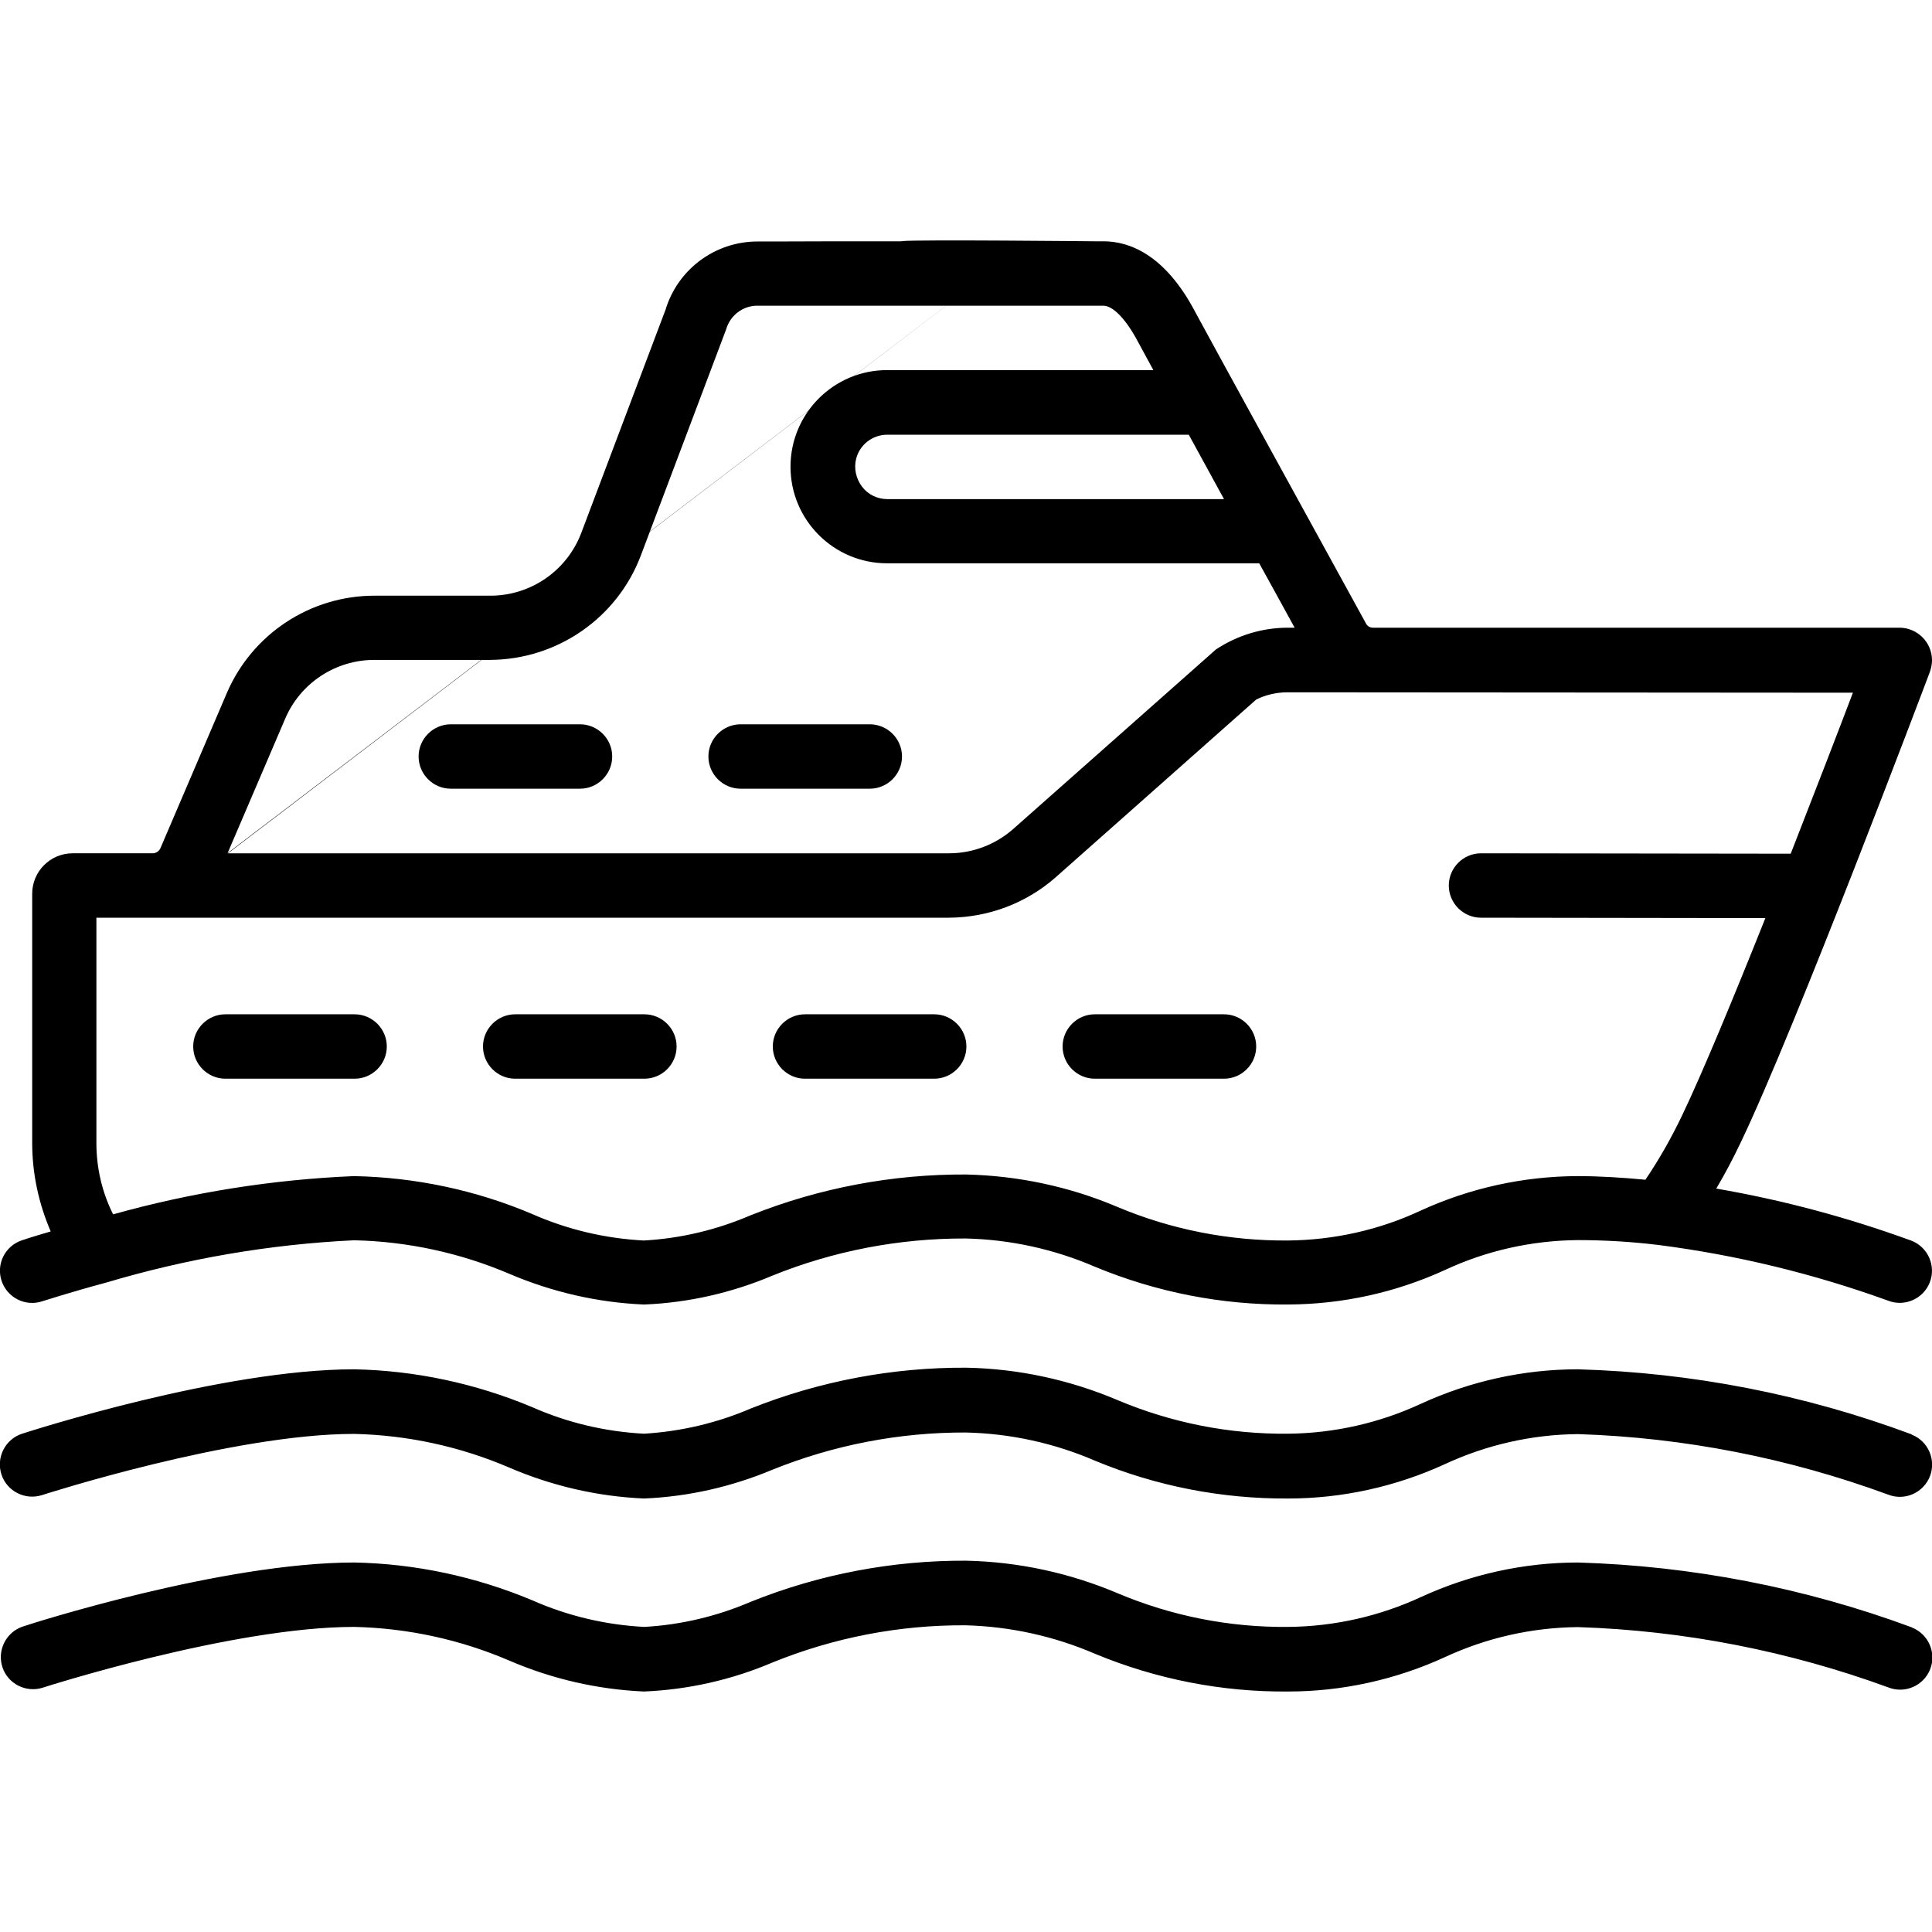
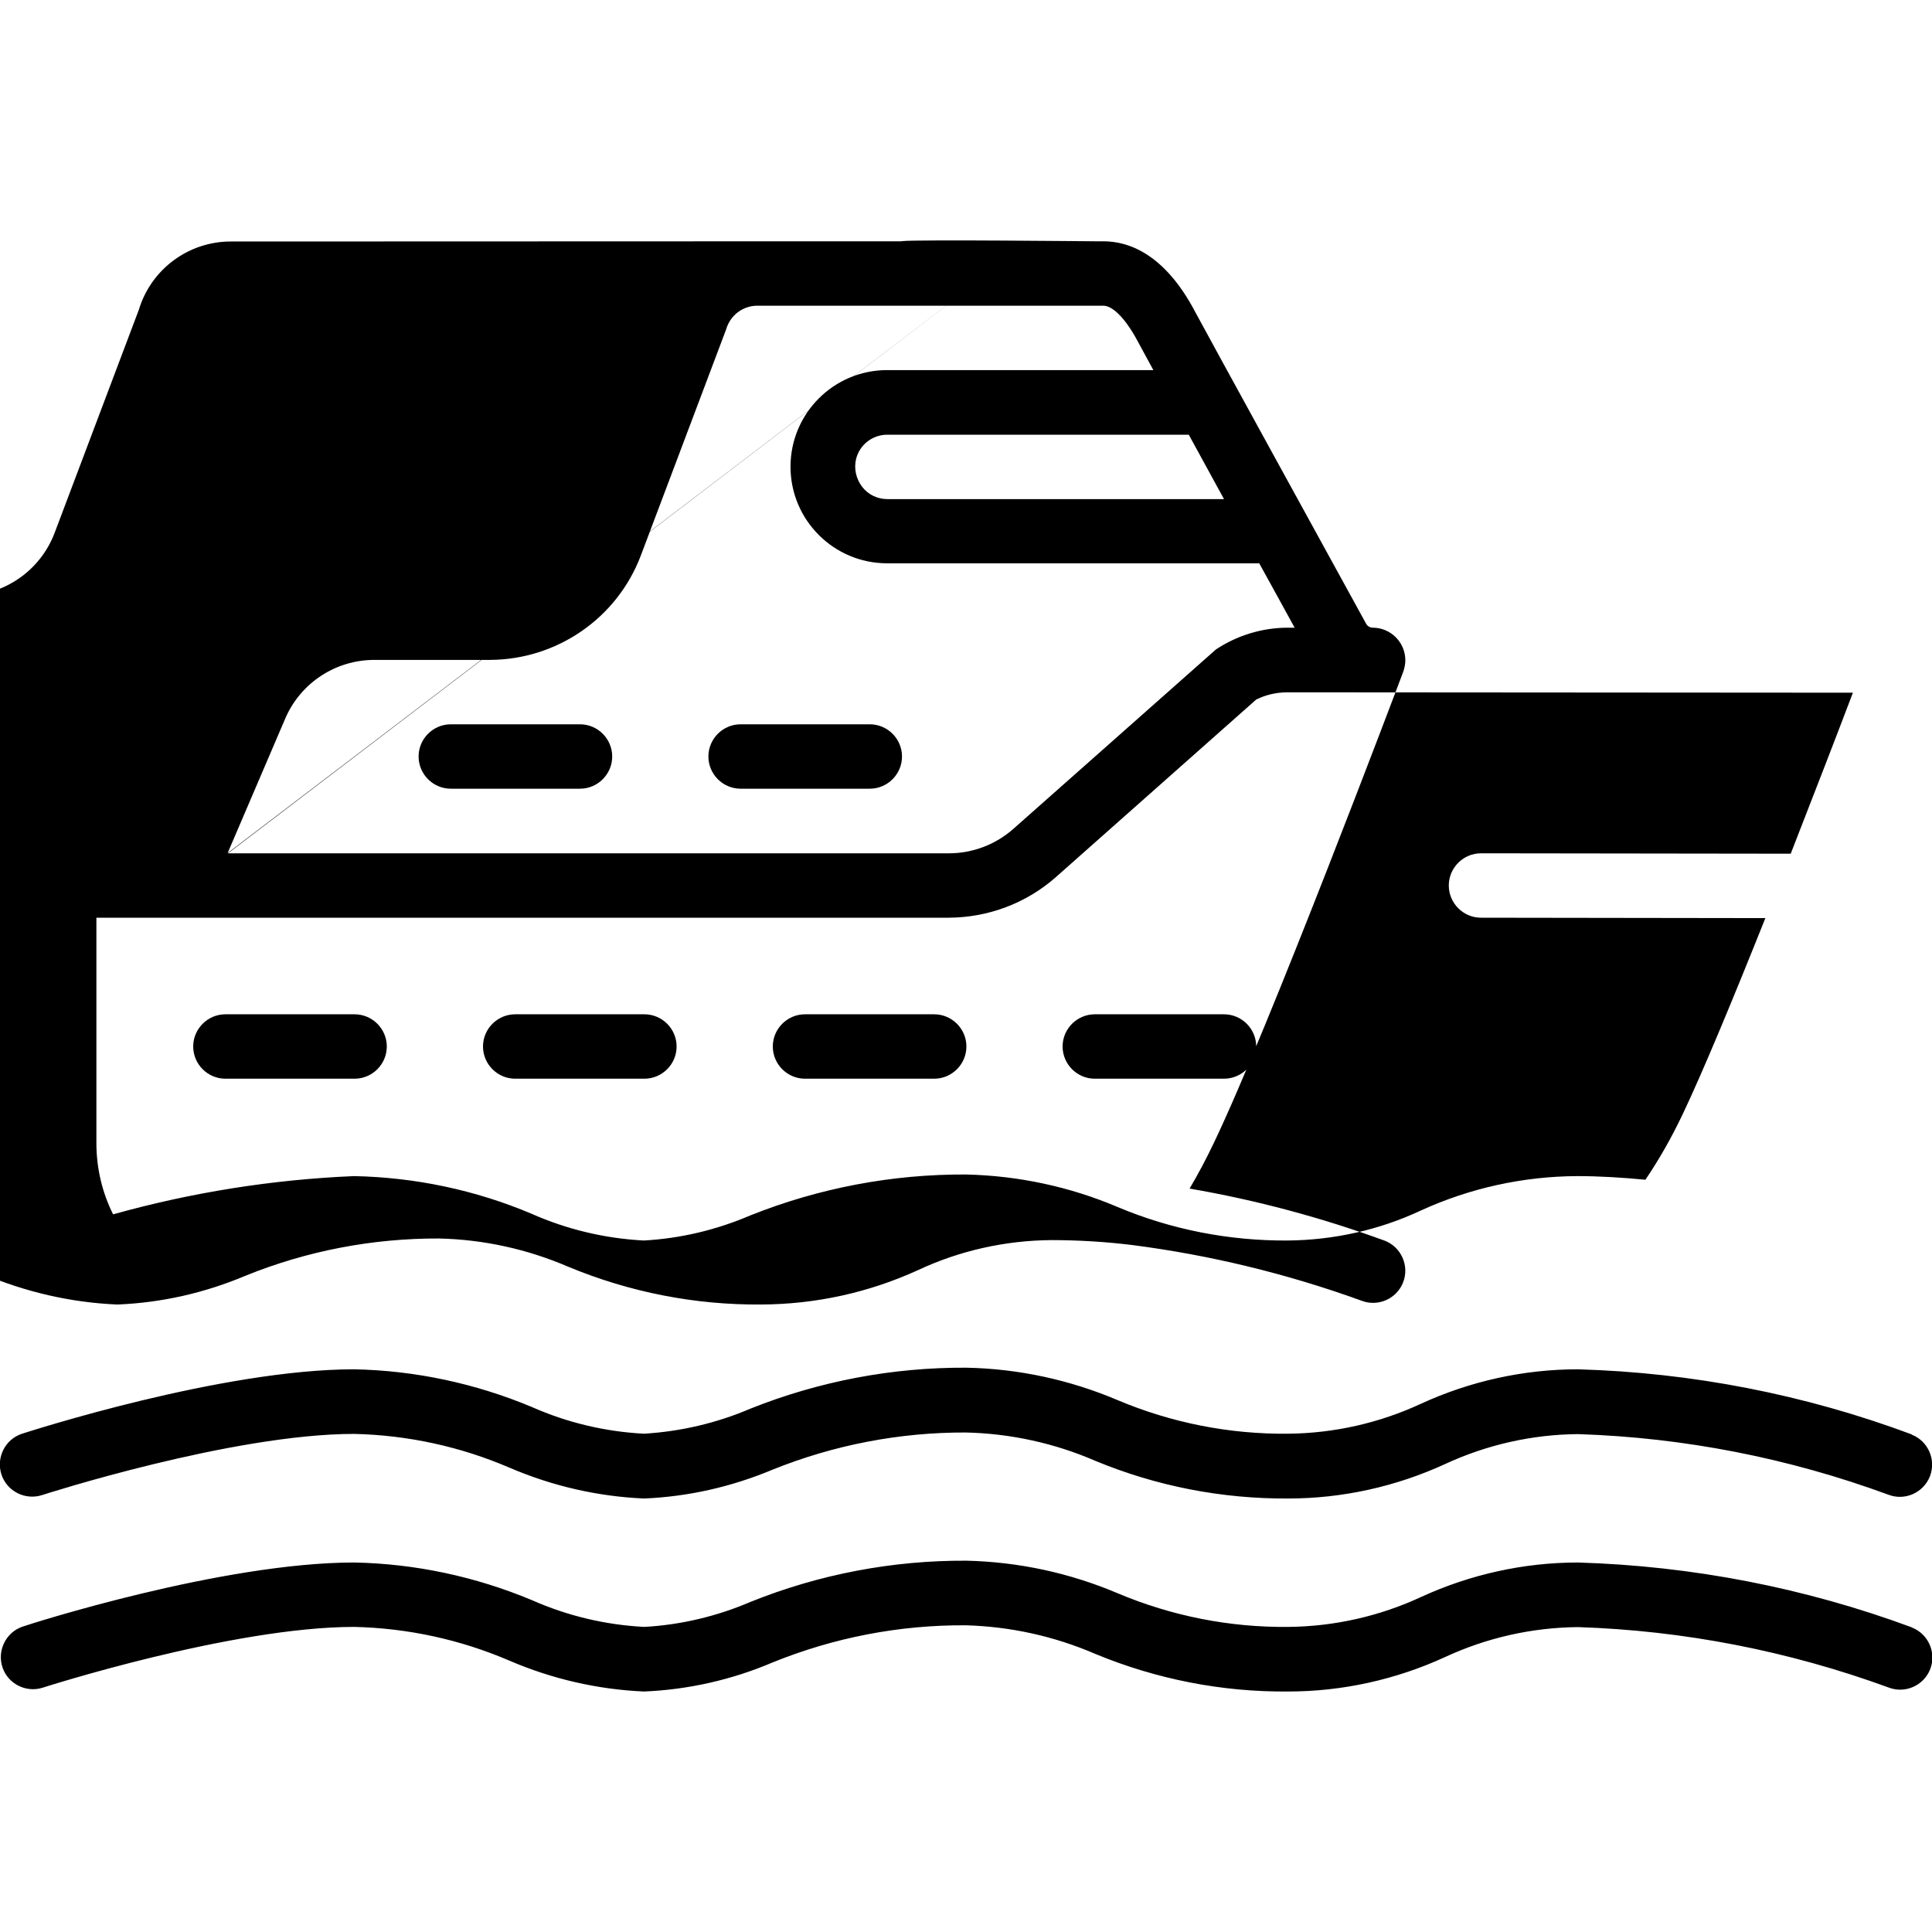
<svg xmlns="http://www.w3.org/2000/svg" id="Capa_1" data-name="Capa 1" viewBox="0 0 96 96">
  <g id="OUTLINE">
    <g id="_18-Music_copy" data-name=" 18-Music copy">
-       <path d="M30.42,37.59c0,.88-.72,1.6-1.6,1.6h-6.42c-.88,0-1.6-.72-1.6-1.6s.72-1.6,1.6-1.6h6.42c.88,0,1.6.72,1.6,1.6h0ZM43.22,35.99h-6.42c-.88,0-1.6.72-1.6,1.6,0,.88.72,1.6,1.6,1.6h6.42c.88,0,1.6-.72,1.6-1.6s-.72-1.6-1.6-1.6ZM11.2,53.6h6.42c.88,0,1.6-.72,1.6-1.6s-.72-1.6-1.6-1.6h-6.42c-.88,0-1.6.72-1.6,1.6s.72,1.6,1.6,1.6ZM25.6,53.6h6.42c.88,0,1.6-.72,1.6-1.6s-.72-1.6-1.6-1.6h-6.42c-.88,0-1.6.72-1.6,1.6s.72,1.6,1.6,1.6ZM40,53.6h6.42c.88,0,1.6-.72,1.6-1.6s-.72-1.6-1.6-1.6h-6.42c-.88,0-1.6.72-1.6,1.6s.72,1.6,1.6,1.6ZM54.4,53.6h6.42c.88,0,1.6-.72,1.6-1.6s-.72-1.6-1.6-1.6h-6.42c-.88,0-1.6.72-1.6,1.6s.72,1.6,1.6,1.6ZM94.99,80.86c-5.32-1.97-10.92-3.05-16.58-3.22-2.69,0-5.35.59-7.79,1.71-2.07.96-4.32,1.47-6.61,1.49-2.91.03-5.79-.54-8.47-1.67-2.38-1.01-4.92-1.56-7.51-1.62-3.67-.02-7.31.67-10.72,2.04-1.68.72-3.47,1.15-5.3,1.25-1.93-.1-3.82-.55-5.58-1.33-2.8-1.17-5.79-1.81-8.82-1.87-6.58,0-16.1,3.05-16.5,3.19-.83.29-1.27,1.21-.98,2.04.28.8,1.15,1.24,1.96,1,.09-.03,9.44-3.03,15.51-3.03,2.66.06,5.28.63,7.72,1.68,2.12.91,4.38,1.43,6.68,1.53,2.19-.09,4.36-.58,6.38-1.44,3.05-1.24,6.31-1.87,9.6-1.85,2.22.06,4.4.54,6.44,1.42,3.04,1.26,6.3,1.9,9.59,1.87,2.69,0,5.35-.59,7.79-1.71,2.07-.96,4.32-1.47,6.61-1.49,5.27.17,10.48,1.19,15.43,3,.82.32,1.75-.09,2.07-.91.32-.82-.09-1.75-.91-2.07h0ZM41.6,11.99h0s3.15,0,3.15,0c.03,0,.07,0,.1-.01.73-.08,9.55.01,9.55.01h.43c1.24,0,3.04.61,4.57,3.53.46.87,6.58,12.01,8.48,15.47.07.13.2.2.35.2h26.17c.88.01,1.6.73,1.6,1.62,0,.19-.04.38-.1.56-.27.72-6.7,17.76-9.41,23.41-.39.82-.79,1.57-1.21,2.28,3.31.57,6.55,1.44,9.7,2.59.82.32,1.23,1.25.91,2.07s-1.25,1.23-2.07.91h0c-3.7-1.34-7.53-2.27-11.43-2.77-1.32-.16-2.66-.24-3.99-.24-2.28.02-4.54.52-6.61,1.49-2.45,1.12-5.1,1.7-7.79,1.71-3.29.03-6.54-.61-9.58-1.87-2.04-.88-4.22-1.36-6.44-1.41-3.29-.01-6.55.61-9.61,1.85-2.01.85-4.16,1.34-6.34,1.43-.02,0-.04,0-.06,0-2.29-.1-4.54-.62-6.65-1.52-2.44-1.04-5.05-1.61-7.69-1.67-.02,0-.04,0-.06,0-4.17.2-8.29.91-12.29,2.1-1.9.51-3.16.93-3.18.93-.84.28-1.74-.18-2.02-1.01-.28-.84.17-1.74,1.01-2.02,0,0,.53-.18,1.43-.44-.6-1.39-.92-2.88-.92-4.39v-12.39c0-1.11.9-2.01,2.01-2.01h3.98c.16,0,.31-.1.38-.25l3.3-7.71c1.26-2.94,4.16-4.85,7.36-4.84h5.76c2-.01,3.78-1.25,4.49-3.11l4.19-11.1c.61-2.02,2.48-3.4,4.59-3.39h.75,0M59.07,21.6h-14.98c-.73,0-1.37.49-1.55,1.2-.12.48,0,1,.3,1.39.3.39.76.61,1.25.61h16.73c-.61-1.11-1.2-2.19-1.75-3.2ZM51.2,12,11.33,42.4h35.83c1.18,0,2.32-.44,3.2-1.22l10.06-8.91c1.06-.7,2.3-1.08,3.57-1.08h.34c-.5-.91-1.1-2.01-1.76-3.2h-18.49c-2.65,0-4.8-2.15-4.8-4.8s2.15-4.8,4.8-4.8h13.23c-.39-.71-.66-1.22-.75-1.38-.6-1.14-1.25-1.82-1.74-1.82h-17.19c-.72,0-1.35.48-1.55,1.18l-4.24,11.24c-1.18,3.11-4.16,5.16-7.48,5.18h-5.76c-1.92,0-3.66,1.14-4.42,2.9l-2.87,6.7ZM4.79,56.8c0,1.23.28,2.44.83,3.54,3.9-1.09,7.92-1.73,11.97-1.9,3.03.06,6.03.69,8.82,1.87,1.76.78,3.65,1.23,5.58,1.33,1.83-.1,3.62-.53,5.3-1.25,3.41-1.36,7.05-2.05,10.72-2.03,2.58.06,5.13.6,7.51,1.61,2.68,1.13,5.56,1.69,8.47,1.67,2.28-.02,4.54-.52,6.61-1.49,2.45-1.12,5.1-1.7,7.79-1.71,1.07,0,2.21.07,3.37.18.69-1.02,1.3-2.1,1.83-3.21,1-2.09,2.57-5.88,4.13-9.79l-14.13-.02c-.88,0-1.6-.72-1.6-1.6s.72-1.6,1.6-1.6h0l15.39.02c1.23-3.15,2.37-6.1,3.09-8l-28.09-.02c-.54,0-1.08.12-1.56.36l-9.95,8.82c-1.47,1.3-3.36,2.01-5.32,2.02H4.79v11.2ZM94.98,71.27c-5.31-1.98-10.92-3.07-16.58-3.23-2.69,0-5.35.59-7.79,1.71-2.07.96-4.32,1.47-6.61,1.49-2.91.03-5.79-.54-8.47-1.67-2.38-1.01-4.93-1.56-7.51-1.61-3.67-.02-7.31.67-10.72,2.03-1.68.72-3.47,1.14-5.3,1.25-1.93-.1-3.82-.55-5.58-1.33-2.8-1.17-5.79-1.81-8.82-1.87-6.58,0-16.09,3.07-16.5,3.2-.84.27-1.3,1.18-1.03,2.02.27.84,1.18,1.3,2.02,1.03.09-.03,9.44-3.04,15.51-3.04,2.66.06,5.28.63,7.72,1.68,2.12.91,4.38,1.43,6.68,1.53,2.19-.09,4.35-.58,6.38-1.43,3.05-1.23,6.31-1.86,9.61-1.85,2.22.05,4.41.53,6.44,1.41,3.04,1.26,6.29,1.89,9.58,1.87,2.69,0,5.35-.59,7.79-1.71,2.07-.96,4.32-1.47,6.61-1.49,5.27.17,10.47,1.19,15.42,3.01.83.32,1.75-.1,2.07-.92.31-.82-.09-1.74-.9-2.06h0Z" />
+       <path d="M30.42,37.59c0,.88-.72,1.6-1.6,1.6h-6.42c-.88,0-1.6-.72-1.6-1.6s.72-1.6,1.6-1.6h6.42c.88,0,1.6.72,1.6,1.6h0ZM43.22,35.99h-6.42c-.88,0-1.6.72-1.6,1.6,0,.88.72,1.6,1.6,1.6h6.42c.88,0,1.6-.72,1.6-1.6s-.72-1.6-1.6-1.6ZM11.2,53.6h6.42c.88,0,1.6-.72,1.6-1.6s-.72-1.6-1.6-1.6h-6.42c-.88,0-1.6.72-1.6,1.6s.72,1.6,1.6,1.6ZM25.6,53.6h6.42c.88,0,1.6-.72,1.6-1.6s-.72-1.6-1.6-1.6h-6.42c-.88,0-1.6.72-1.6,1.6s.72,1.6,1.6,1.6ZM40,53.6h6.42c.88,0,1.6-.72,1.6-1.6s-.72-1.6-1.6-1.6h-6.42c-.88,0-1.6.72-1.6,1.6s.72,1.6,1.6,1.6ZM54.4,53.6h6.42c.88,0,1.6-.72,1.6-1.6s-.72-1.6-1.6-1.6h-6.42c-.88,0-1.6.72-1.6,1.6s.72,1.6,1.6,1.6ZM94.99,80.86c-5.32-1.97-10.92-3.05-16.58-3.22-2.69,0-5.35.59-7.79,1.71-2.07.96-4.32,1.47-6.61,1.49-2.91.03-5.79-.54-8.47-1.67-2.38-1.01-4.92-1.56-7.51-1.62-3.67-.02-7.31.67-10.72,2.04-1.68.72-3.47,1.15-5.3,1.25-1.93-.1-3.82-.55-5.58-1.33-2.8-1.17-5.79-1.81-8.82-1.87-6.58,0-16.1,3.05-16.5,3.19-.83.29-1.27,1.21-.98,2.04.28.8,1.15,1.24,1.96,1,.09-.03,9.44-3.03,15.51-3.03,2.66.06,5.28.63,7.72,1.68,2.12.91,4.38,1.43,6.68,1.53,2.19-.09,4.36-.58,6.38-1.44,3.05-1.24,6.31-1.87,9.6-1.85,2.22.06,4.4.54,6.44,1.42,3.04,1.26,6.3,1.9,9.59,1.87,2.69,0,5.35-.59,7.79-1.71,2.07-.96,4.32-1.47,6.61-1.49,5.27.17,10.48,1.19,15.43,3,.82.32,1.75-.09,2.07-.91.32-.82-.09-1.75-.91-2.07h0ZM41.6,11.99h0s3.15,0,3.15,0c.03,0,.07,0,.1-.01.73-.08,9.55.01,9.55.01h.43c1.24,0,3.04.61,4.57,3.53.46.87,6.58,12.01,8.48,15.47.07.13.2.2.35.2c.88.01,1.6.73,1.6,1.62,0,.19-.04.38-.1.56-.27.72-6.7,17.76-9.41,23.41-.39.82-.79,1.57-1.21,2.28,3.31.57,6.55,1.44,9.7,2.59.82.32,1.23,1.25.91,2.07s-1.25,1.23-2.07.91h0c-3.7-1.34-7.53-2.27-11.43-2.77-1.32-.16-2.66-.24-3.99-.24-2.28.02-4.54.52-6.61,1.49-2.45,1.12-5.1,1.7-7.79,1.71-3.29.03-6.54-.61-9.58-1.87-2.04-.88-4.22-1.36-6.44-1.41-3.29-.01-6.55.61-9.61,1.85-2.01.85-4.16,1.34-6.34,1.43-.02,0-.04,0-.06,0-2.29-.1-4.54-.62-6.65-1.52-2.44-1.04-5.05-1.61-7.69-1.67-.02,0-.04,0-.06,0-4.17.2-8.29.91-12.29,2.1-1.9.51-3.16.93-3.18.93-.84.28-1.74-.18-2.02-1.01-.28-.84.17-1.74,1.01-2.02,0,0,.53-.18,1.43-.44-.6-1.39-.92-2.88-.92-4.39v-12.39c0-1.11.9-2.01,2.01-2.01h3.98c.16,0,.31-.1.38-.25l3.3-7.71c1.26-2.94,4.16-4.85,7.36-4.84h5.76c2-.01,3.78-1.25,4.49-3.11l4.19-11.1c.61-2.02,2.48-3.4,4.59-3.39h.75,0M59.07,21.6h-14.98c-.73,0-1.37.49-1.55,1.2-.12.48,0,1,.3,1.39.3.39.76.61,1.25.61h16.73c-.61-1.11-1.2-2.19-1.75-3.2ZM51.2,12,11.33,42.4h35.83c1.18,0,2.32-.44,3.2-1.22l10.06-8.91c1.06-.7,2.3-1.08,3.57-1.08h.34c-.5-.91-1.1-2.01-1.76-3.2h-18.49c-2.65,0-4.8-2.15-4.8-4.8s2.15-4.8,4.8-4.8h13.23c-.39-.71-.66-1.22-.75-1.38-.6-1.14-1.25-1.82-1.74-1.82h-17.19c-.72,0-1.35.48-1.55,1.18l-4.24,11.24c-1.18,3.11-4.16,5.16-7.48,5.18h-5.76c-1.92,0-3.66,1.14-4.42,2.9l-2.87,6.7ZM4.79,56.8c0,1.23.28,2.44.83,3.54,3.9-1.09,7.92-1.73,11.97-1.9,3.03.06,6.03.69,8.82,1.87,1.76.78,3.65,1.23,5.58,1.33,1.83-.1,3.62-.53,5.3-1.25,3.41-1.36,7.05-2.05,10.72-2.03,2.58.06,5.13.6,7.51,1.61,2.68,1.13,5.56,1.69,8.47,1.67,2.28-.02,4.54-.52,6.61-1.49,2.45-1.12,5.1-1.7,7.79-1.71,1.07,0,2.21.07,3.37.18.69-1.02,1.3-2.1,1.83-3.21,1-2.09,2.57-5.88,4.13-9.79l-14.13-.02c-.88,0-1.6-.72-1.6-1.6s.72-1.6,1.6-1.6h0l15.39.02c1.23-3.15,2.37-6.1,3.09-8l-28.09-.02c-.54,0-1.08.12-1.56.36l-9.95,8.82c-1.47,1.3-3.36,2.01-5.32,2.02H4.79v11.2ZM94.98,71.27c-5.31-1.98-10.92-3.07-16.58-3.23-2.69,0-5.35.59-7.79,1.71-2.07.96-4.32,1.47-6.61,1.49-2.91.03-5.79-.54-8.47-1.67-2.38-1.01-4.93-1.56-7.51-1.61-3.67-.02-7.31.67-10.72,2.03-1.68.72-3.47,1.14-5.3,1.25-1.93-.1-3.82-.55-5.58-1.33-2.8-1.17-5.79-1.81-8.82-1.87-6.58,0-16.09,3.07-16.5,3.2-.84.27-1.3,1.18-1.03,2.02.27.84,1.18,1.3,2.02,1.03.09-.03,9.44-3.04,15.51-3.04,2.66.06,5.28.63,7.72,1.68,2.12.91,4.38,1.43,6.68,1.53,2.19-.09,4.35-.58,6.38-1.43,3.05-1.23,6.31-1.86,9.61-1.85,2.22.05,4.41.53,6.44,1.41,3.04,1.26,6.29,1.89,9.58,1.87,2.69,0,5.35-.59,7.79-1.71,2.07-.96,4.32-1.47,6.61-1.49,5.27.17,10.47,1.19,15.42,3.01.83.32,1.75-.1,2.07-.92.31-.82-.09-1.74-.9-2.06h0Z" />
    </g>
  </g>
</svg>